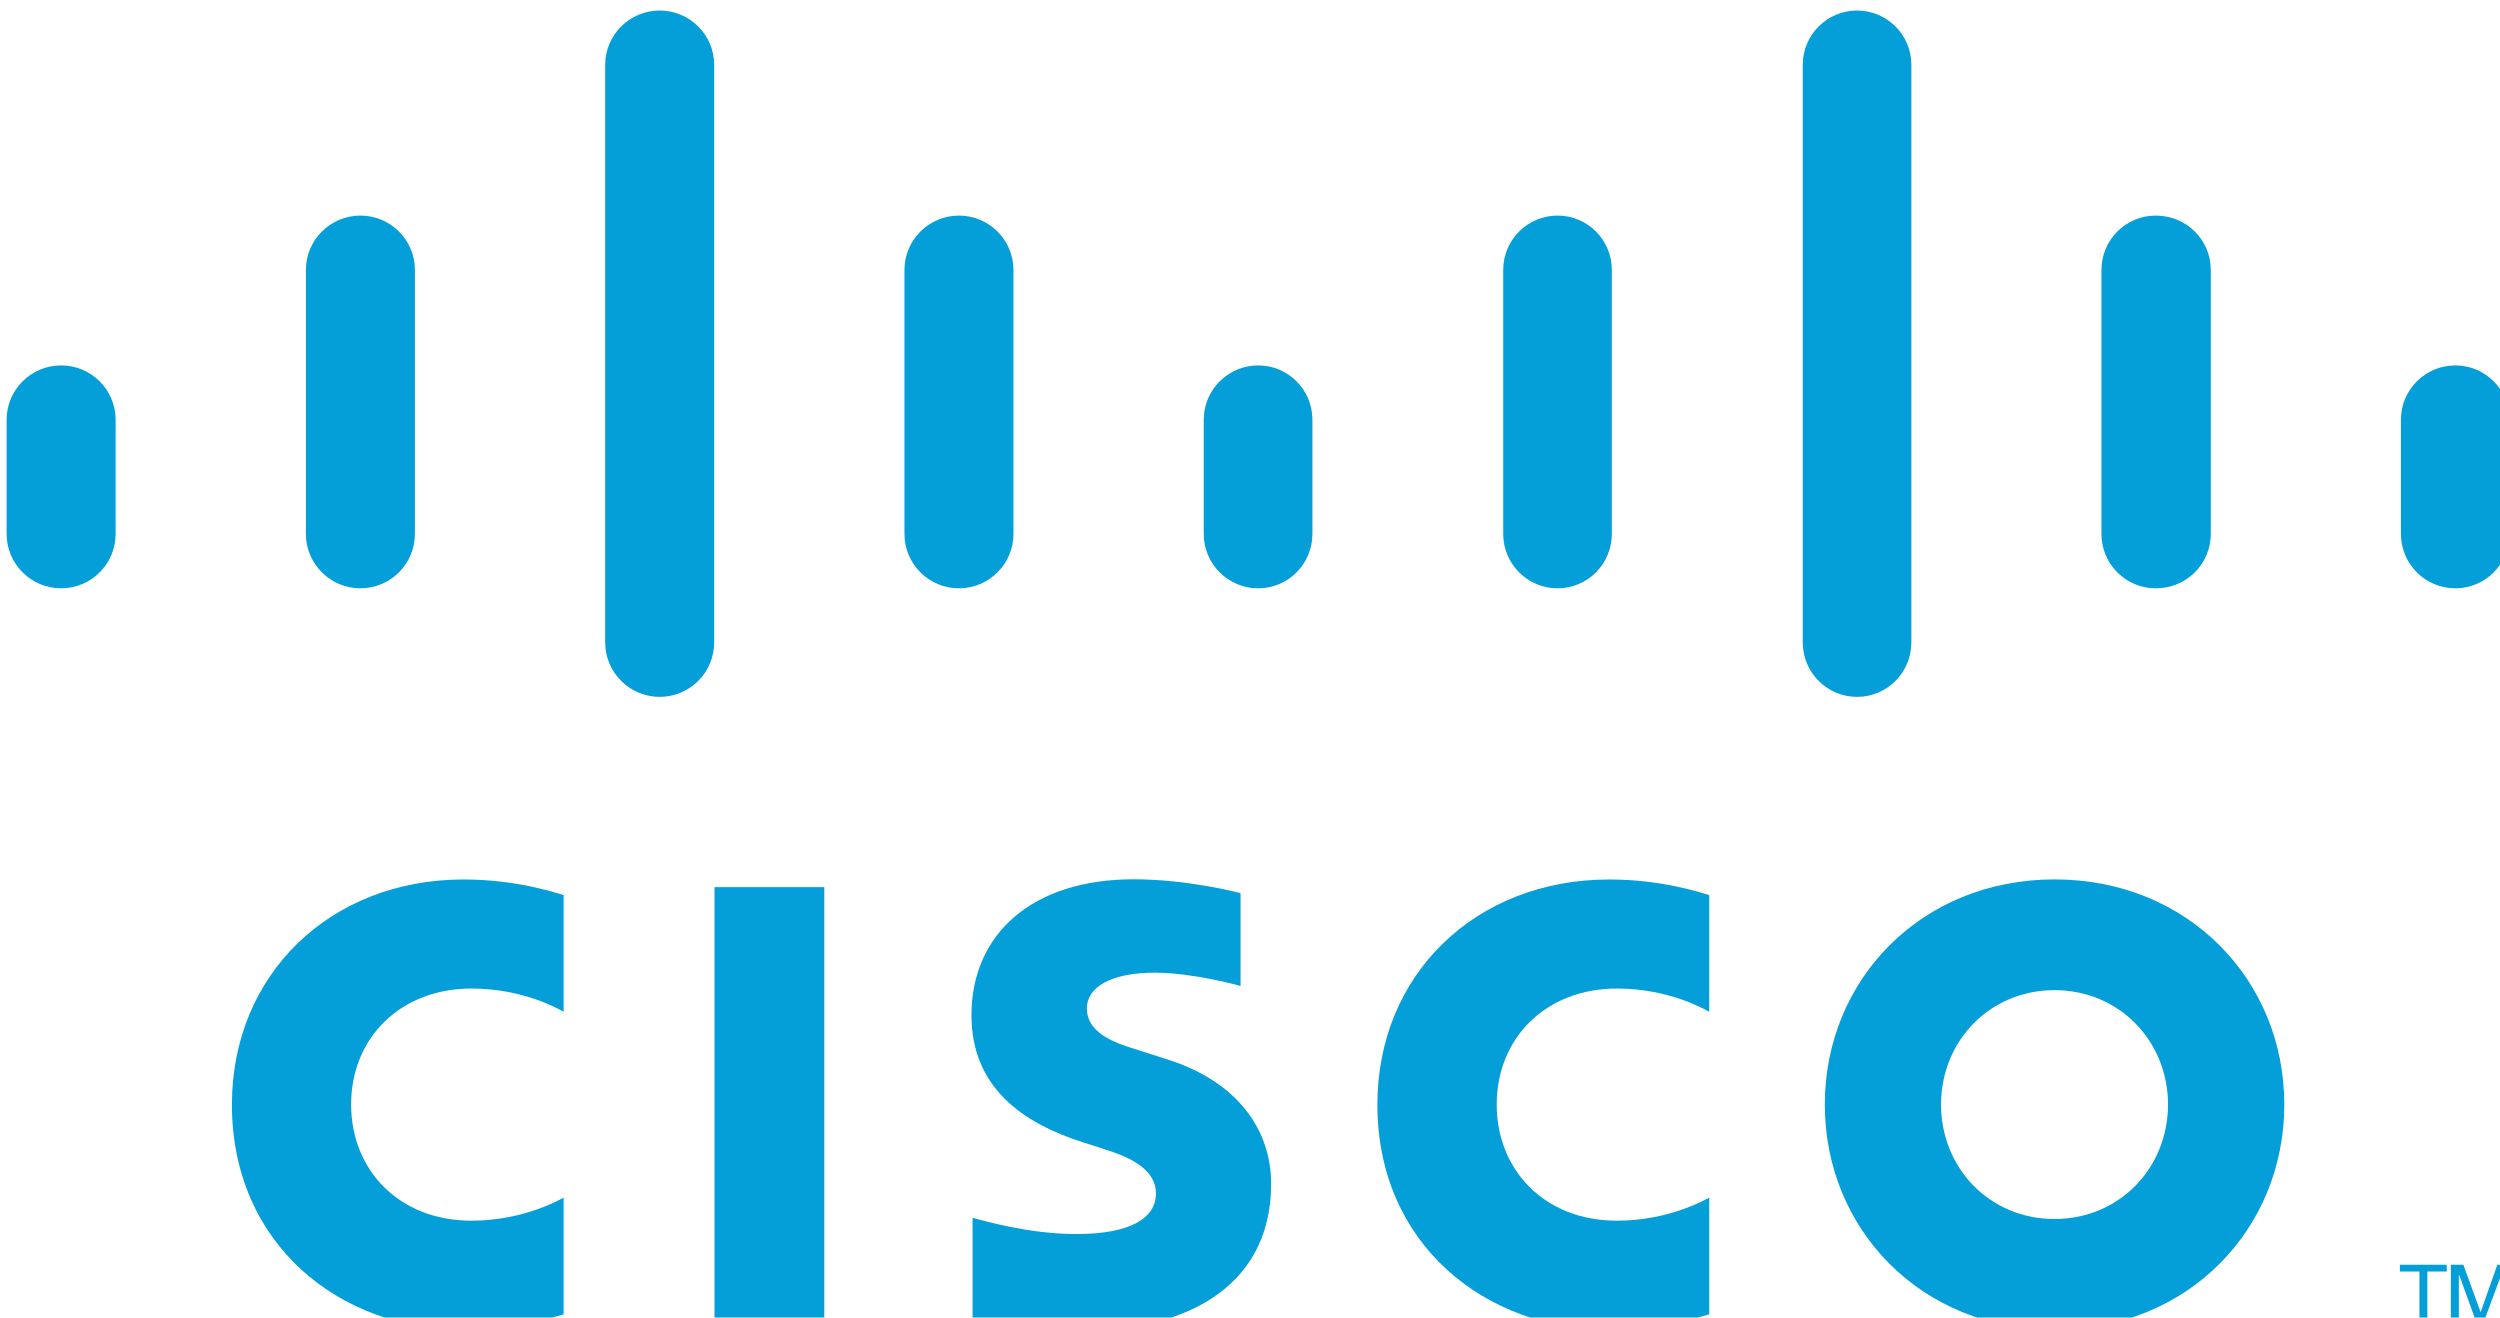
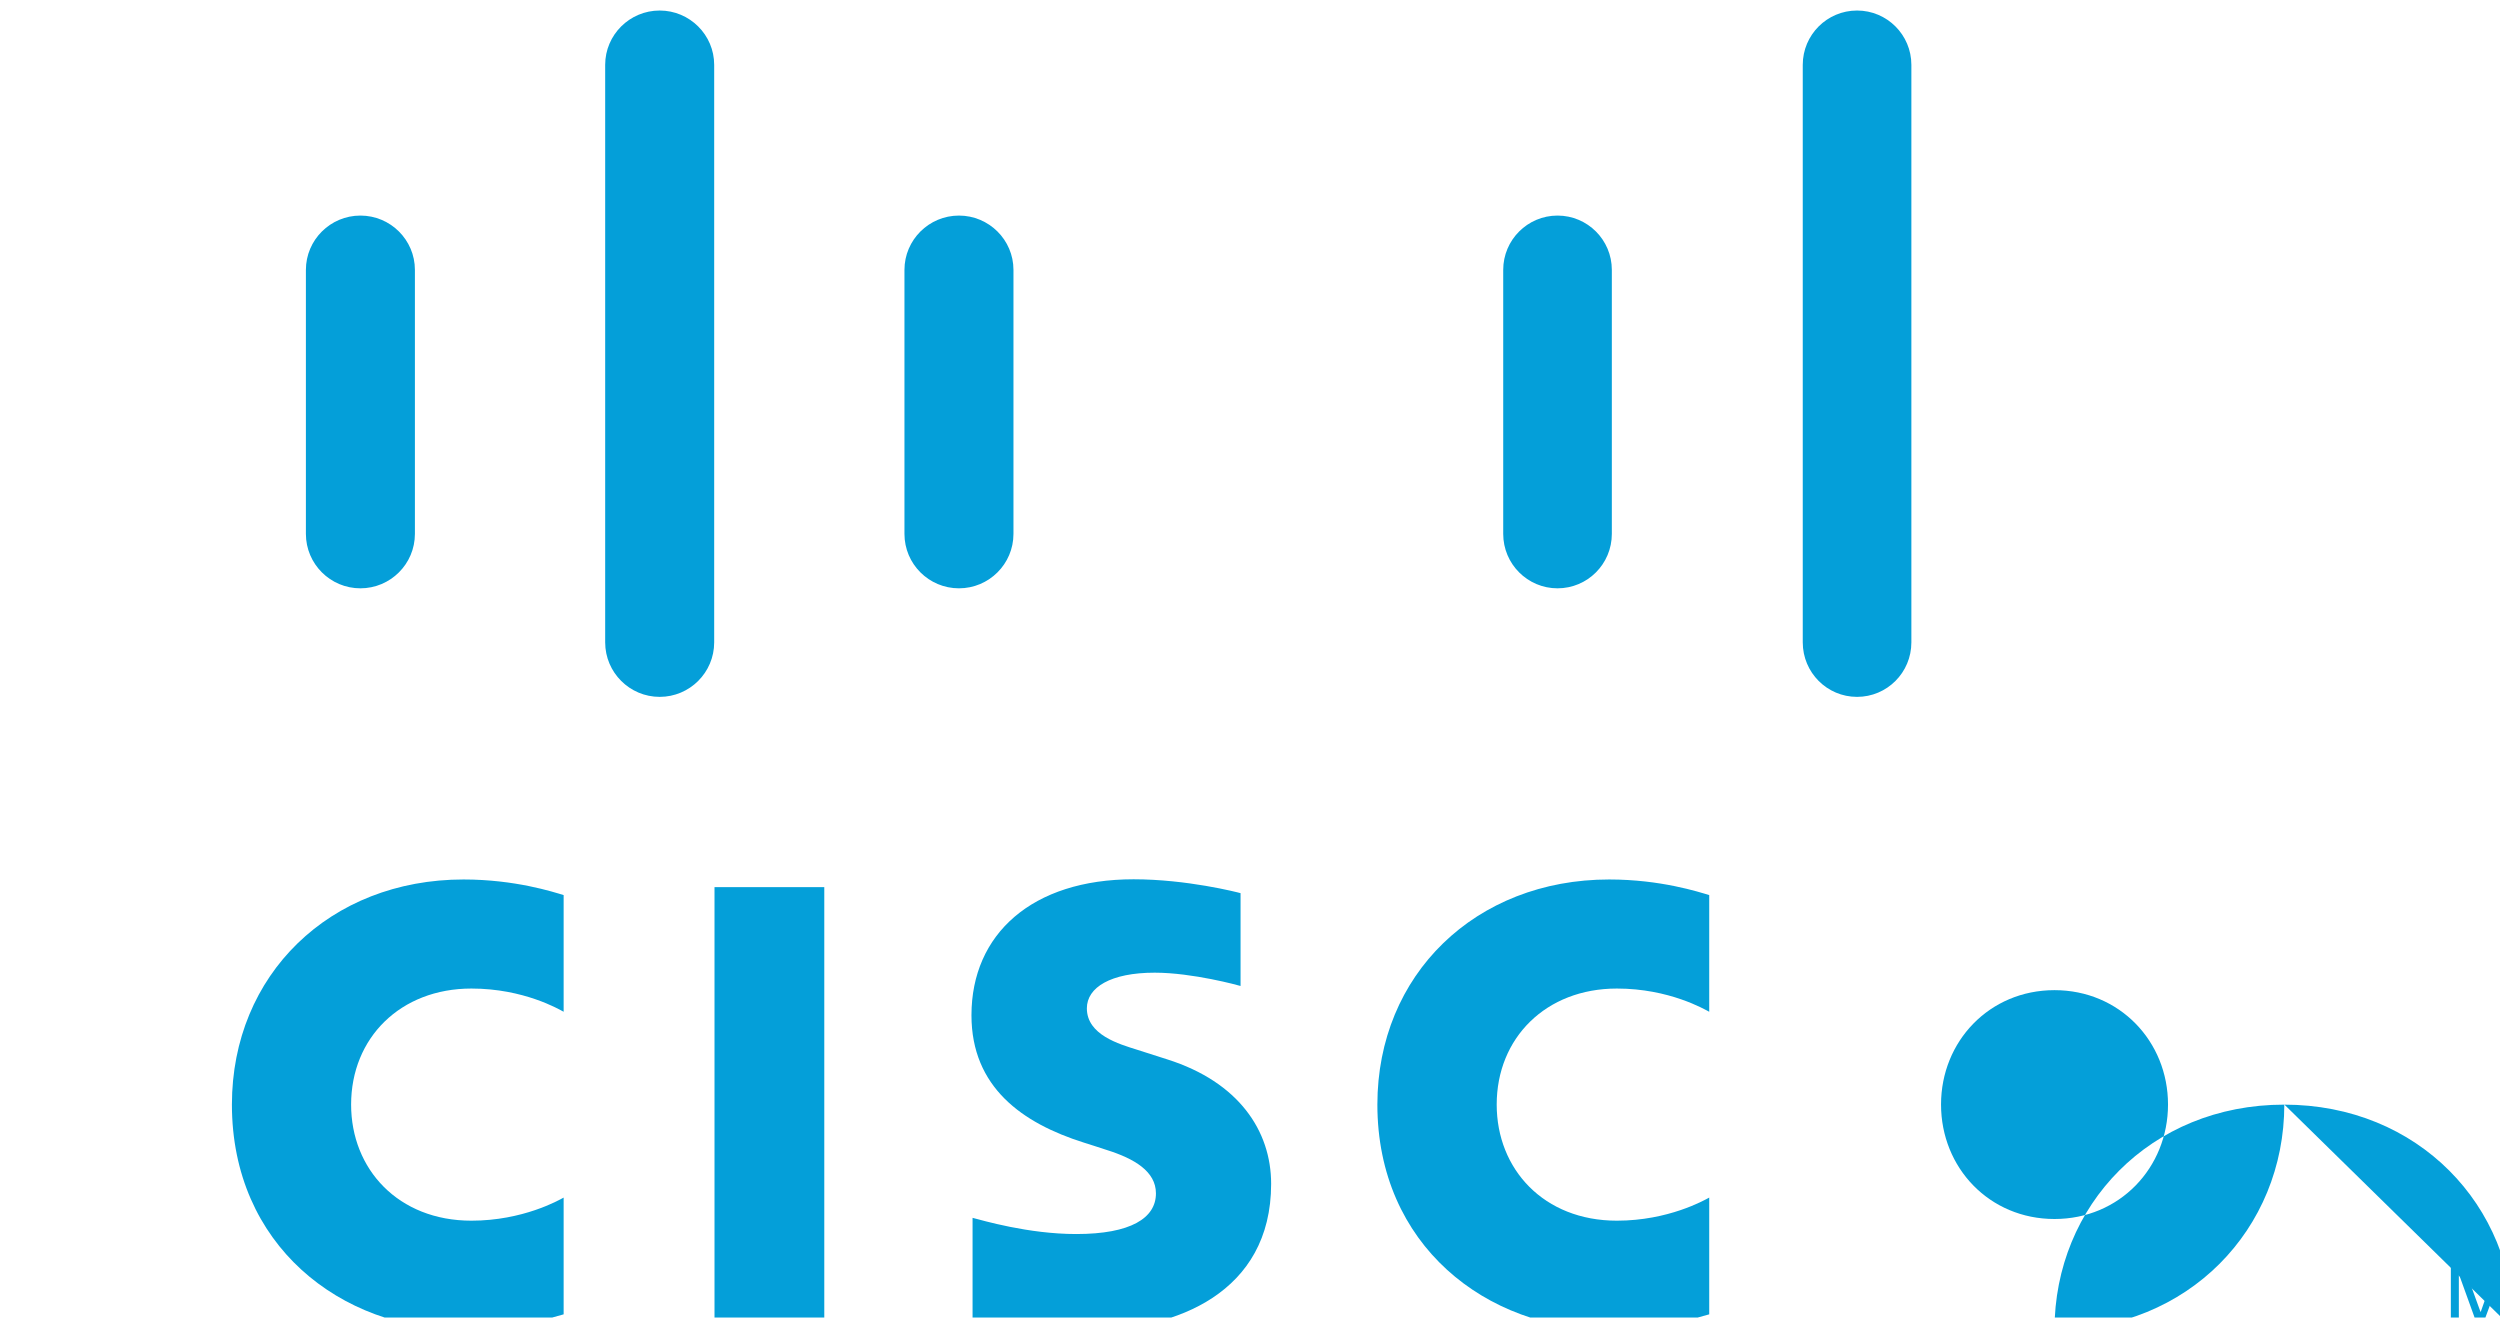
<svg xmlns="http://www.w3.org/2000/svg" width="500" height="263.5" clip-rule="evenodd" fill-rule="evenodd" image-rendering="optimizeQuality" shape-rendering="geometricPrecision" text-rendering="geometricPrecision" version="1.1" viewBox="0 0 5e3 2635">
  <g transform="matrix(.129 0 0 .129 -11024 -17815)" fill="#049fd9" fill-rule="nonzero">
    <polygon points="98237 151855 98237 158597 96535 158597 96535 151855" />
    <path d="m111957 153787c-70-36-618-360-1432-360-1100 0-1863 766-1863 1799 0 1002 730 1800 1863 1800 801 0 1357-318 1432-358v1810c-214 60-795 240-1551 240-1914 0-3594-1320-3594-3492 0-2014 1520-3490 3594-3490 798 0 1390 194 1551 242v1810z" />
    <path d="m94196 153787c-68-36-616-360-1430-360-1102 0-1865 766-1865 1799 0 1002 731 1800 1865 1800 800 0 1357-318 1430-358v1810c-211 60-792 240-1552 240-1913 0-3591-1320-3591-3492 0-2014 1520-3490 3591-3490 800 0 1392 194 1552 242v1810z" />
-     <path d="m117310 153452c-1009 0-1759 794-1759 1773 0 981 750 1775 1759 1775 1008 0 1760-794 1760-1775 0-979-752-1773-1760-1773zm3563 1773c0 1929-1489 3492-3563 3492s-3561-1563-3561-3492c0-1926 1487-3490 3561-3490s3563 1564 3563 3490z" />
+     <path d="m117310 153452c-1009 0-1759 794-1759 1773 0 981 750 1775 1759 1775 1008 0 1760-794 1760-1775 0-979-752-1773-1760-1773zm3563 1773c0 1929-1489 3492-3563 3492c0-1926 1487-3490 3561-3490s3563 1564 3563 3490z" />
    <path d="m104690 153387c-25-8-742-206-1330-206-682 0-1052 228-1052 553 0 411 500 554 780 642l469 150c1105 351 1608 1107 1608 1929 0 1694-1489 2263-2792 2263-906 0-1753-166-1837-184v-1552c150 38 863 251 1607 251 846 0 1236-248 1236-630 0-342-337-539-759-672-103-35-258-83-363-117-948-300-1738-857-1738-1973 0-1261 944-2108 2513-2108 829 0 1608 201 1659 215v1440z" />
-     <path d="m87250 144608c0-465-379-842-845-842-465 0-845 377-845 842v1770c0 467 380 844 845 844s845-377 845-844z" />
    <path d="m91890 142285c0-465-379-842-845-842-465 0-845 377-845 842v4093c0 467 380 844 845 844s845-377 845-844z" />
    <path d="m96530 139106c0-465-380-842-845-842s-845 377-845 842v8954c0 467 380 845 845 845s845-377 845-845z" />
    <path d="m101170 142285c0-465-380-842-845-842s-845 377-845 842v4093c0 467 379 844 845 844 465 0 845-377 845-844z" />
-     <path d="m105805 144608c0-465-377-842-840-842-465 0-845 377-845 842v1770c0 467 379 844 845 844 463 0 840-377 840-844z" />
    <path d="m110447 142285c0-465-377-842-842-842-464 0-842 377-842 842v4093c0 467 378 844 842 844 465 0 842-377 842-844z" />
    <path d="m115091 139106c0-465-377-842-842-842s-842 377-842 842v8954c0 467 376 845 842 845 465 0 842-377 842-845z" />
-     <path d="m119733 142285c0-465-377-842-853-842-465 0-842 377-842 842v4093c0 467 377 844 842 844 476 0 853-377 853-844z" />
-     <path d="m124366 144608c0-465-378-842-842-842-465 0-843 377-843 842v1770c0 467 378 844 843 844 464 0 842-377 842-844z" />
-     <polygon points="122665 157709 123392 157709 123392 157815 123091 157815 123091 158597 122968 158597 122968 157815 122665 157815" />
    <polygon points="124239 158597 124239 157869 124235 157869 123965 158597 123848 158597 123585 157869 123579 157869 123579 158597 123455 158597 123455 157709 123649 157709 123914 158438 123919 158438 124176 157709 124366 157709 124366 158597" />
  </g>
</svg>